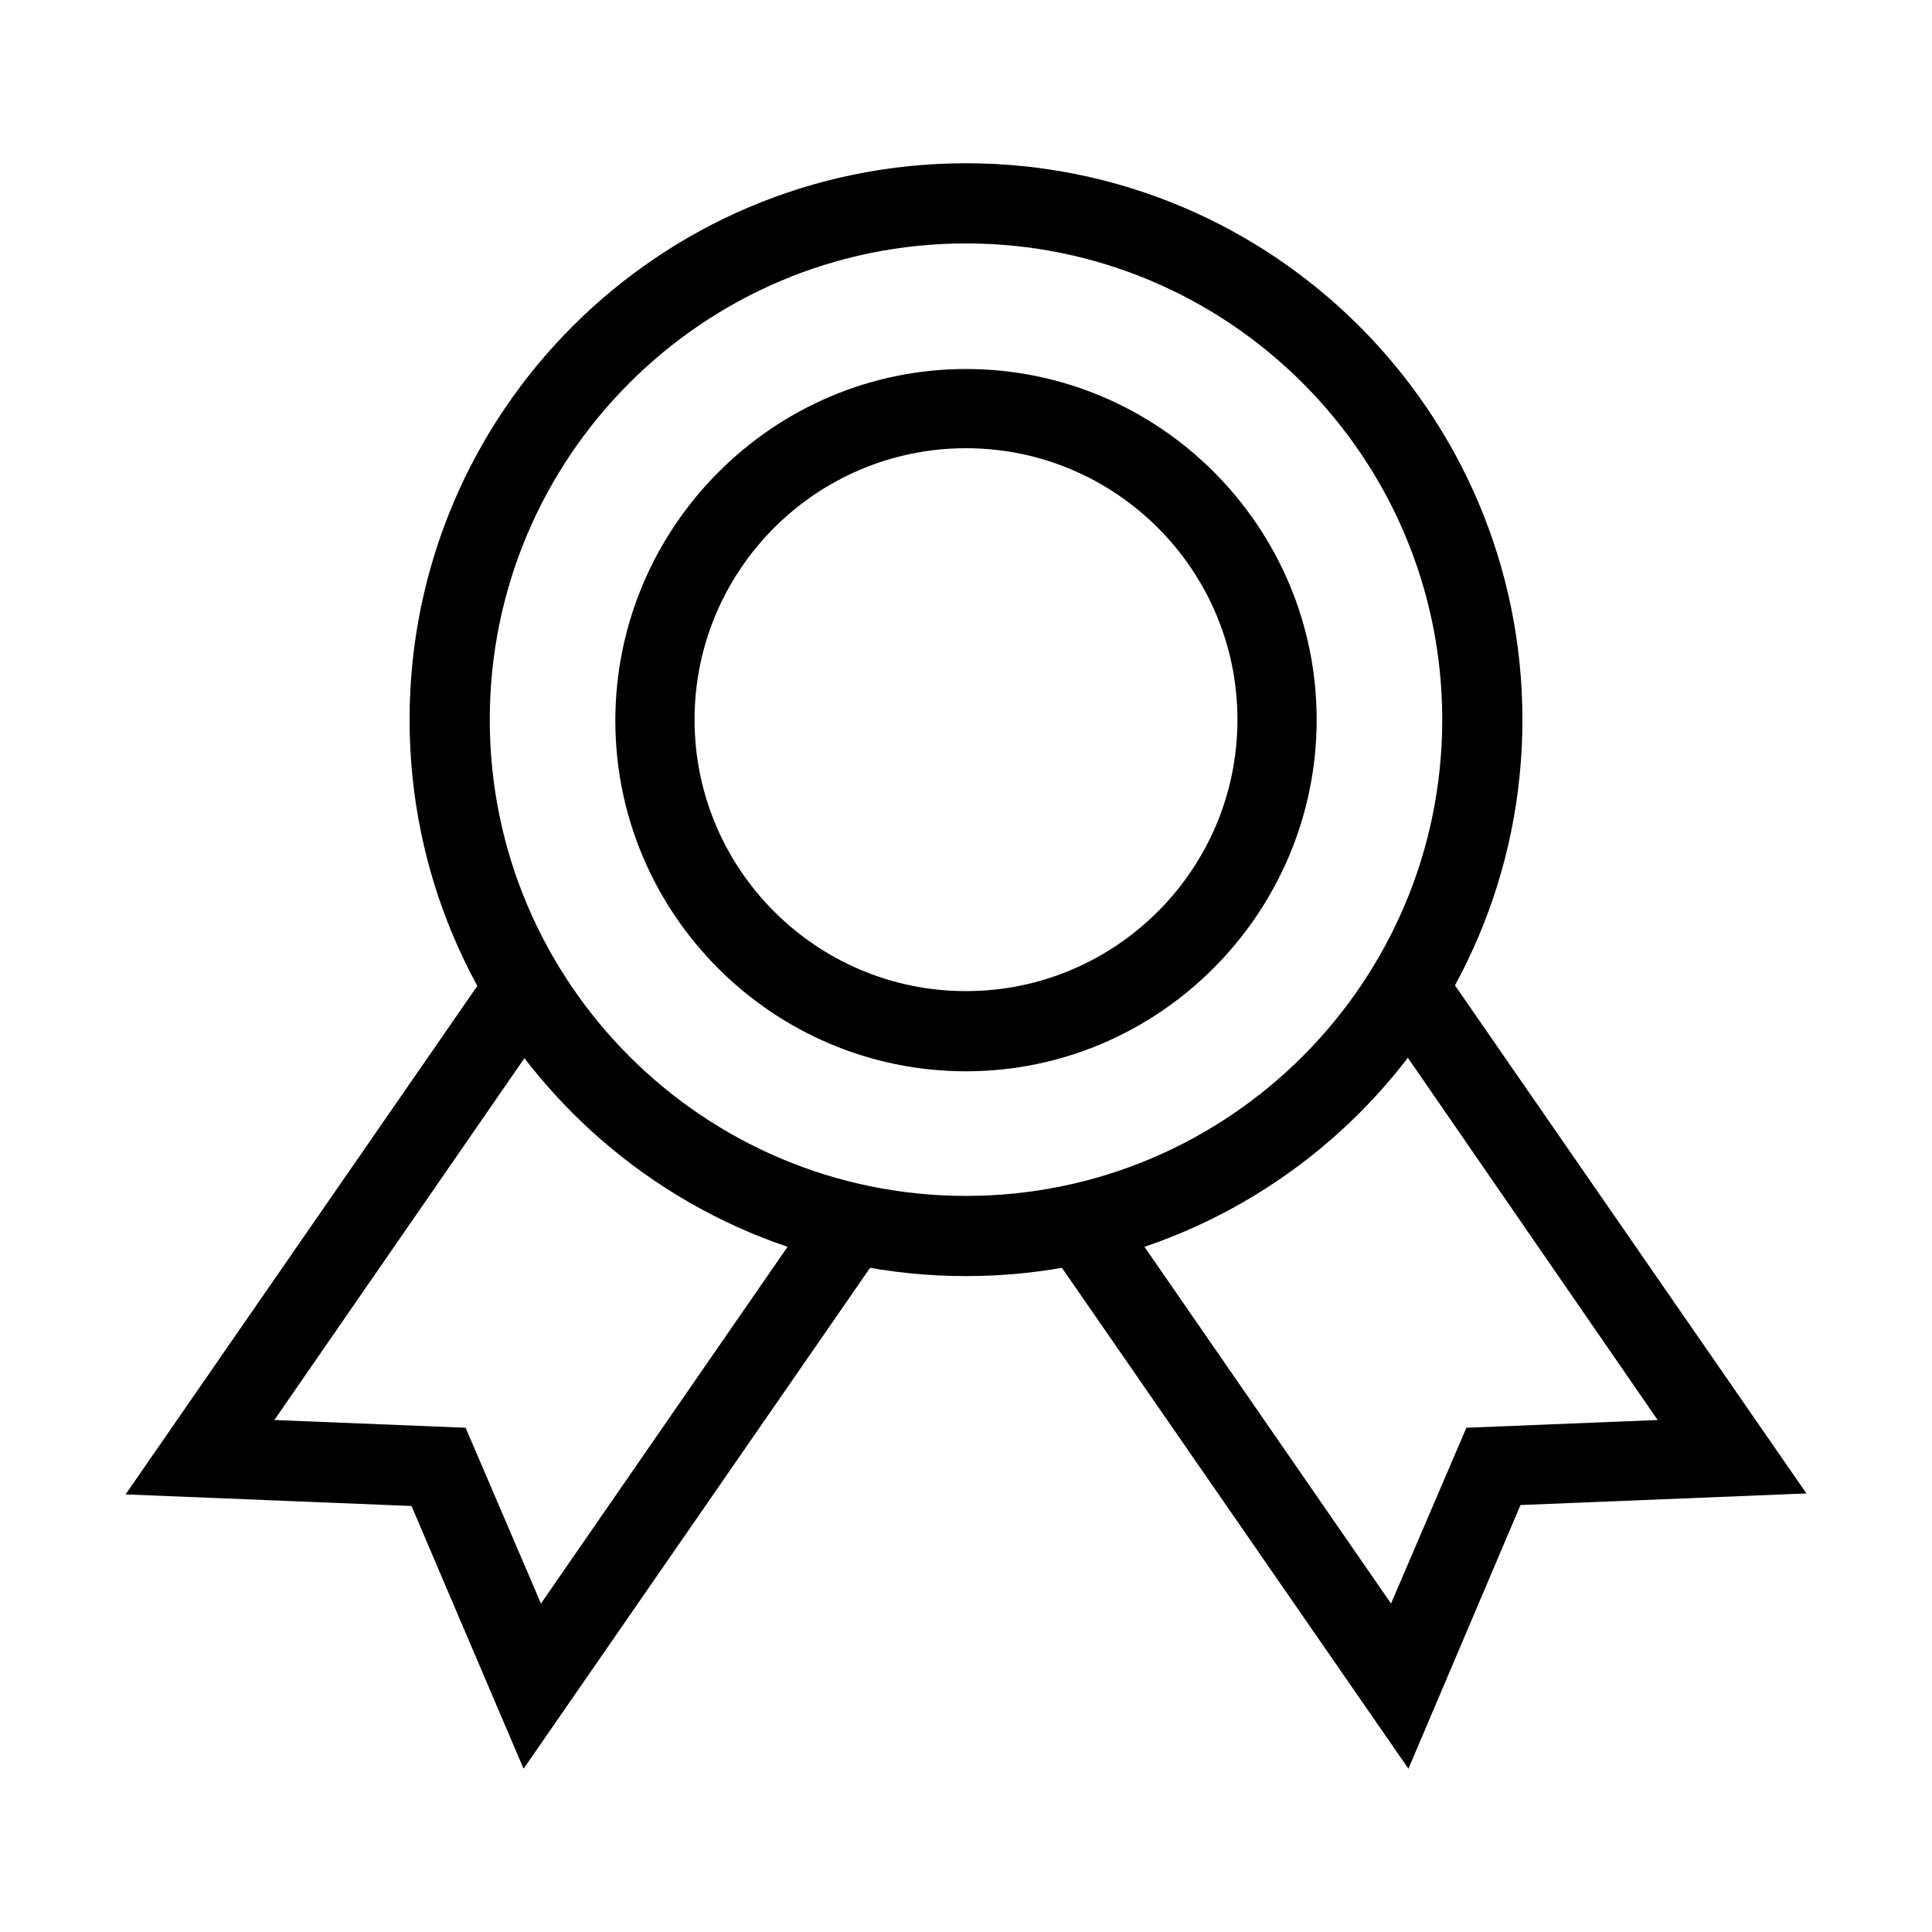
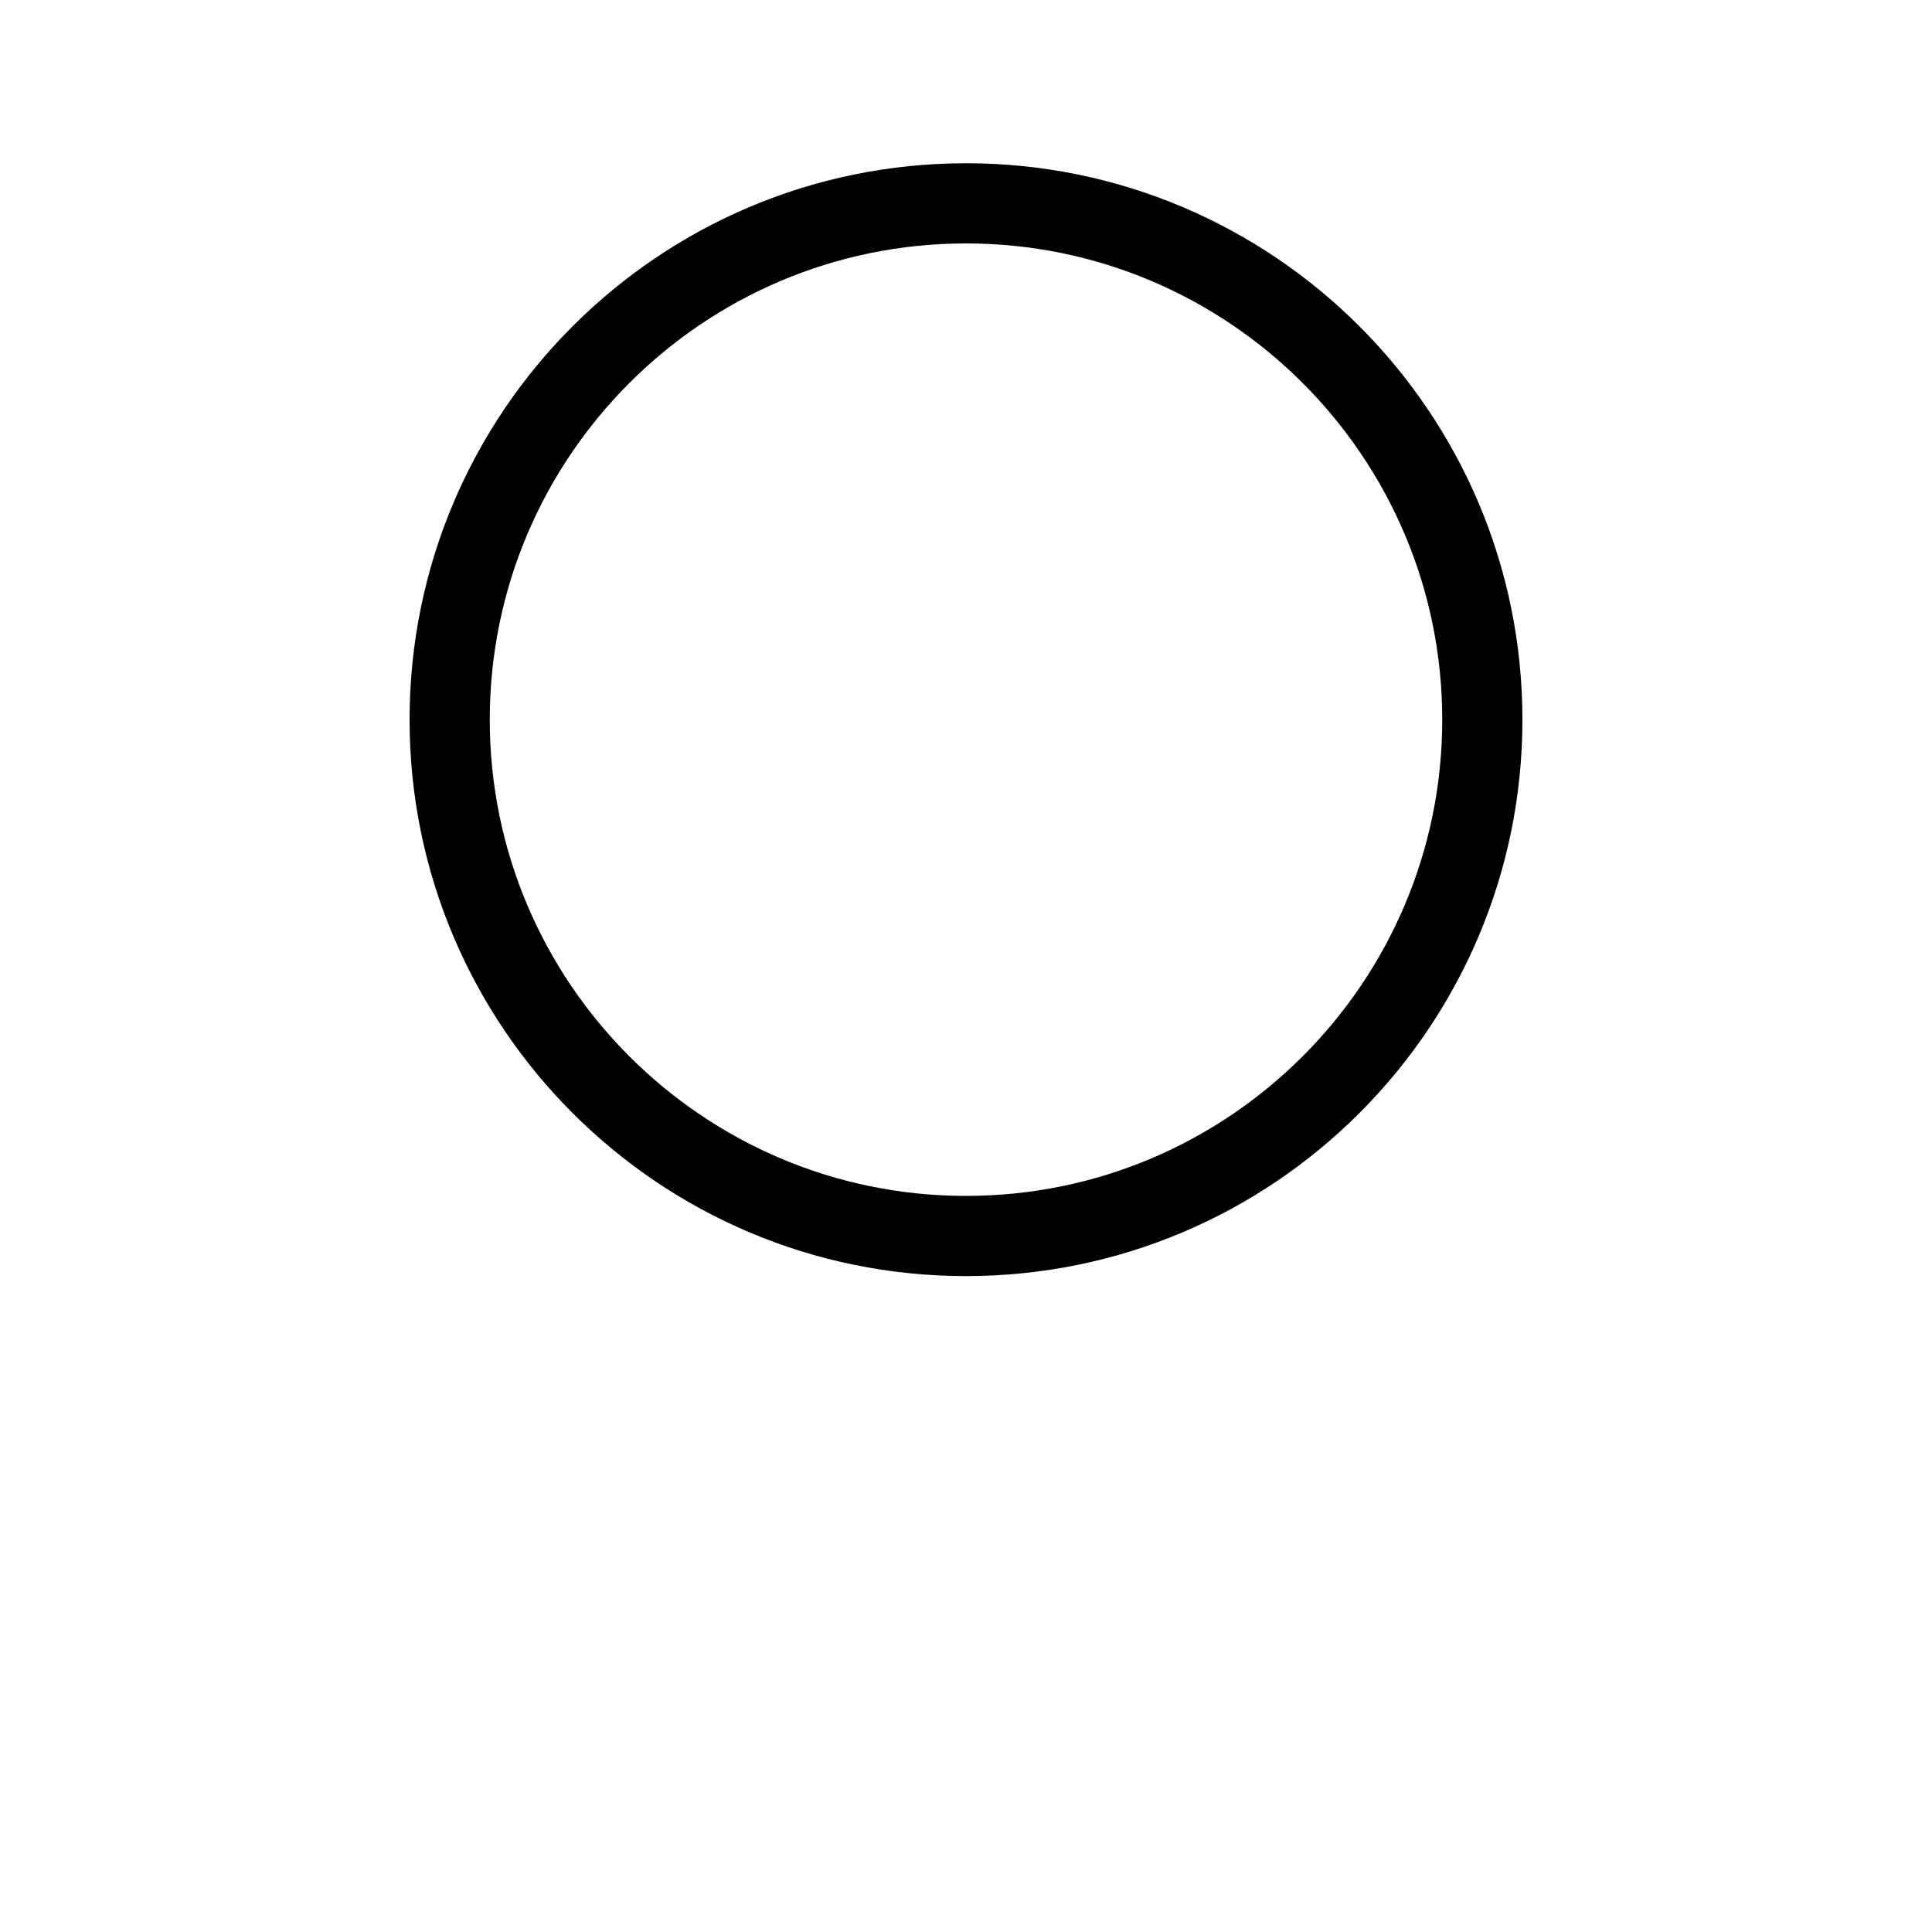
<svg xmlns="http://www.w3.org/2000/svg" version="1.1" id="图层_1" x="0px" y="0px" viewBox="0 0 200 200" style="enable-background:new 0 0 200 200;" xml:space="preserve">
  <g>
-     <path d="M100,110.9c-20,0-36.3-16.3-36.3-36.3S80,38.2,100,38.2s36.3,16.3,36.3,36.3S120,110.9,100,110.9z M100,46.4   c-15.5,0-28.1,12.6-28.1,28.1s12.6,28.1,28.1,28.1s28.1-12.6,28.1-28.1S115.5,46.4,100,46.4z" />
    <path d="M100,132.1c-31.8,0-57.6-25.8-57.6-57.6S68.2,16.9,100,16.9s57.6,25.8,57.6,57.6S131.8,132.1,100,132.1z M100,25.2   c-27.2,0-49.3,22.1-49.3,49.3s22.1,49.3,49.3,49.3s49.3-22.1,49.3-49.3S127.2,25.2,100,25.2L100,25.2z" />
-     <path d="M54.2,183.1l-11.6-27.2l-29.6-1.2l37.7-54.5l6.8,4.7L28.4,147l19.8,0.8L56,166l29.1-42.1l6.8,4.7L54.2,183.1z M145.8,183.1   l-37.7-54.5l6.8-4.7L144,166l7.8-18.2l19.8-0.8l-29.1-42.2l6.8-4.7l37.7,54.5l-29.6,1.2L145.8,183.1z" />
  </g>
</svg>